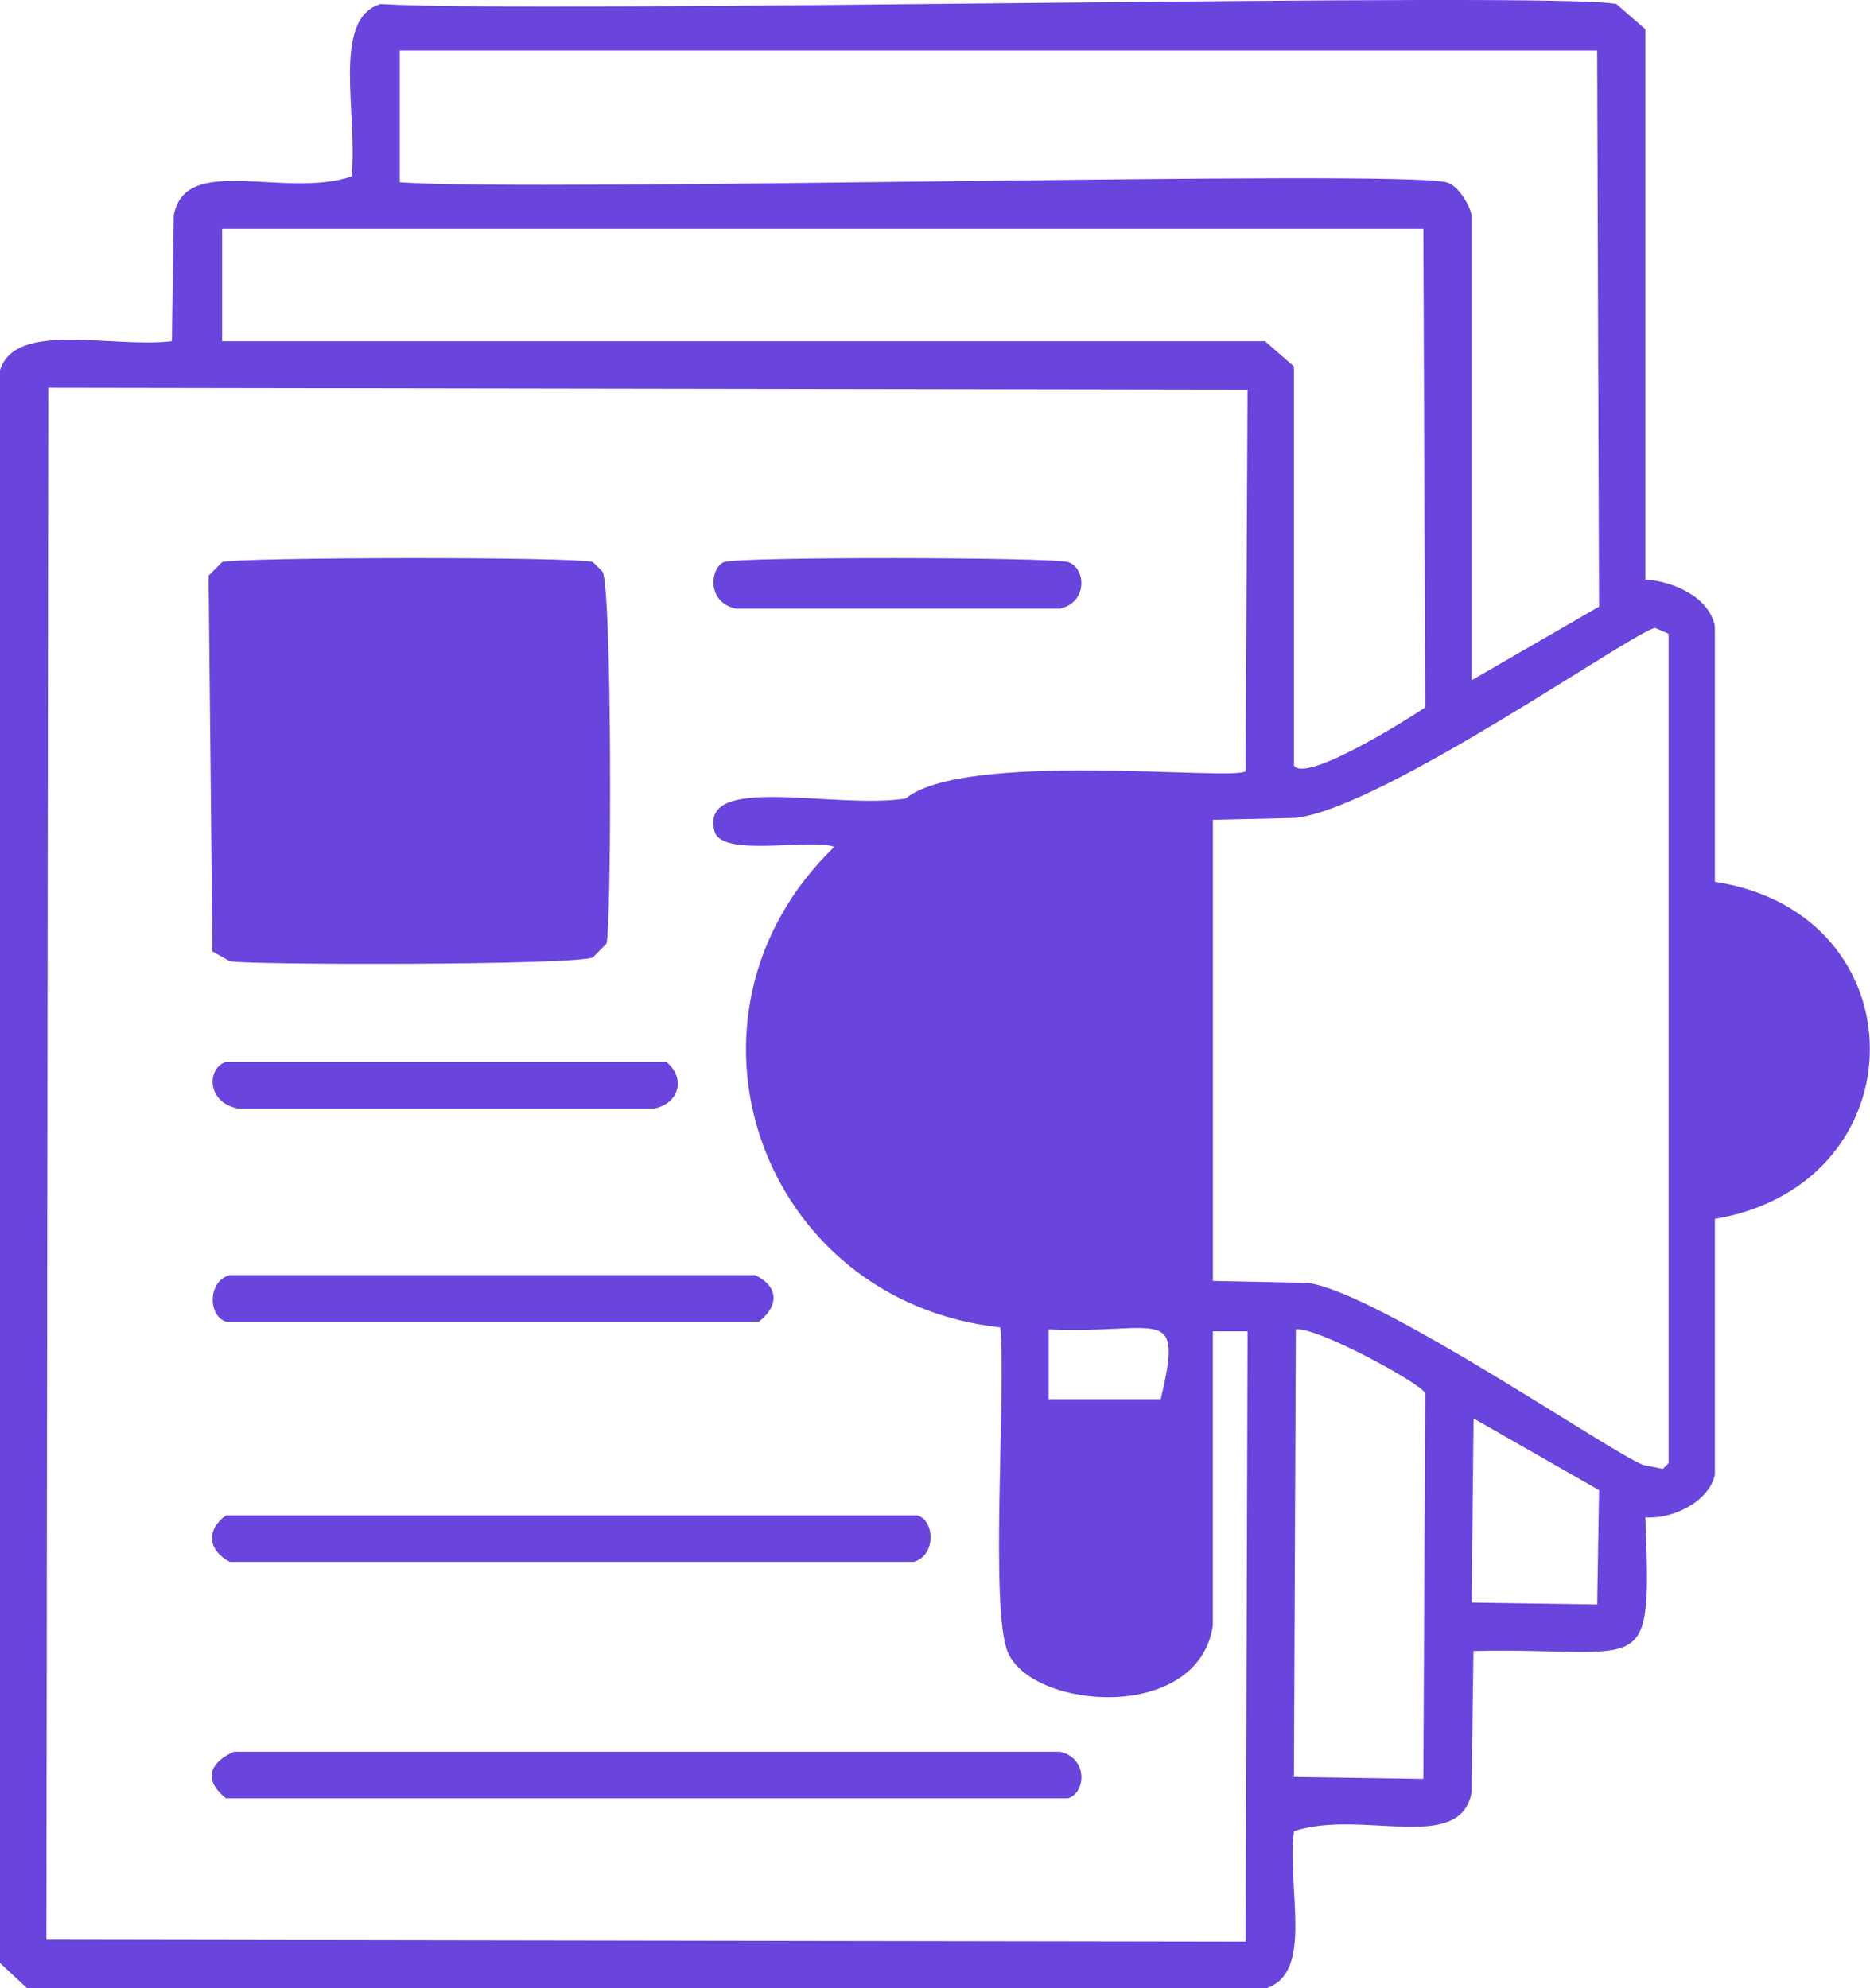
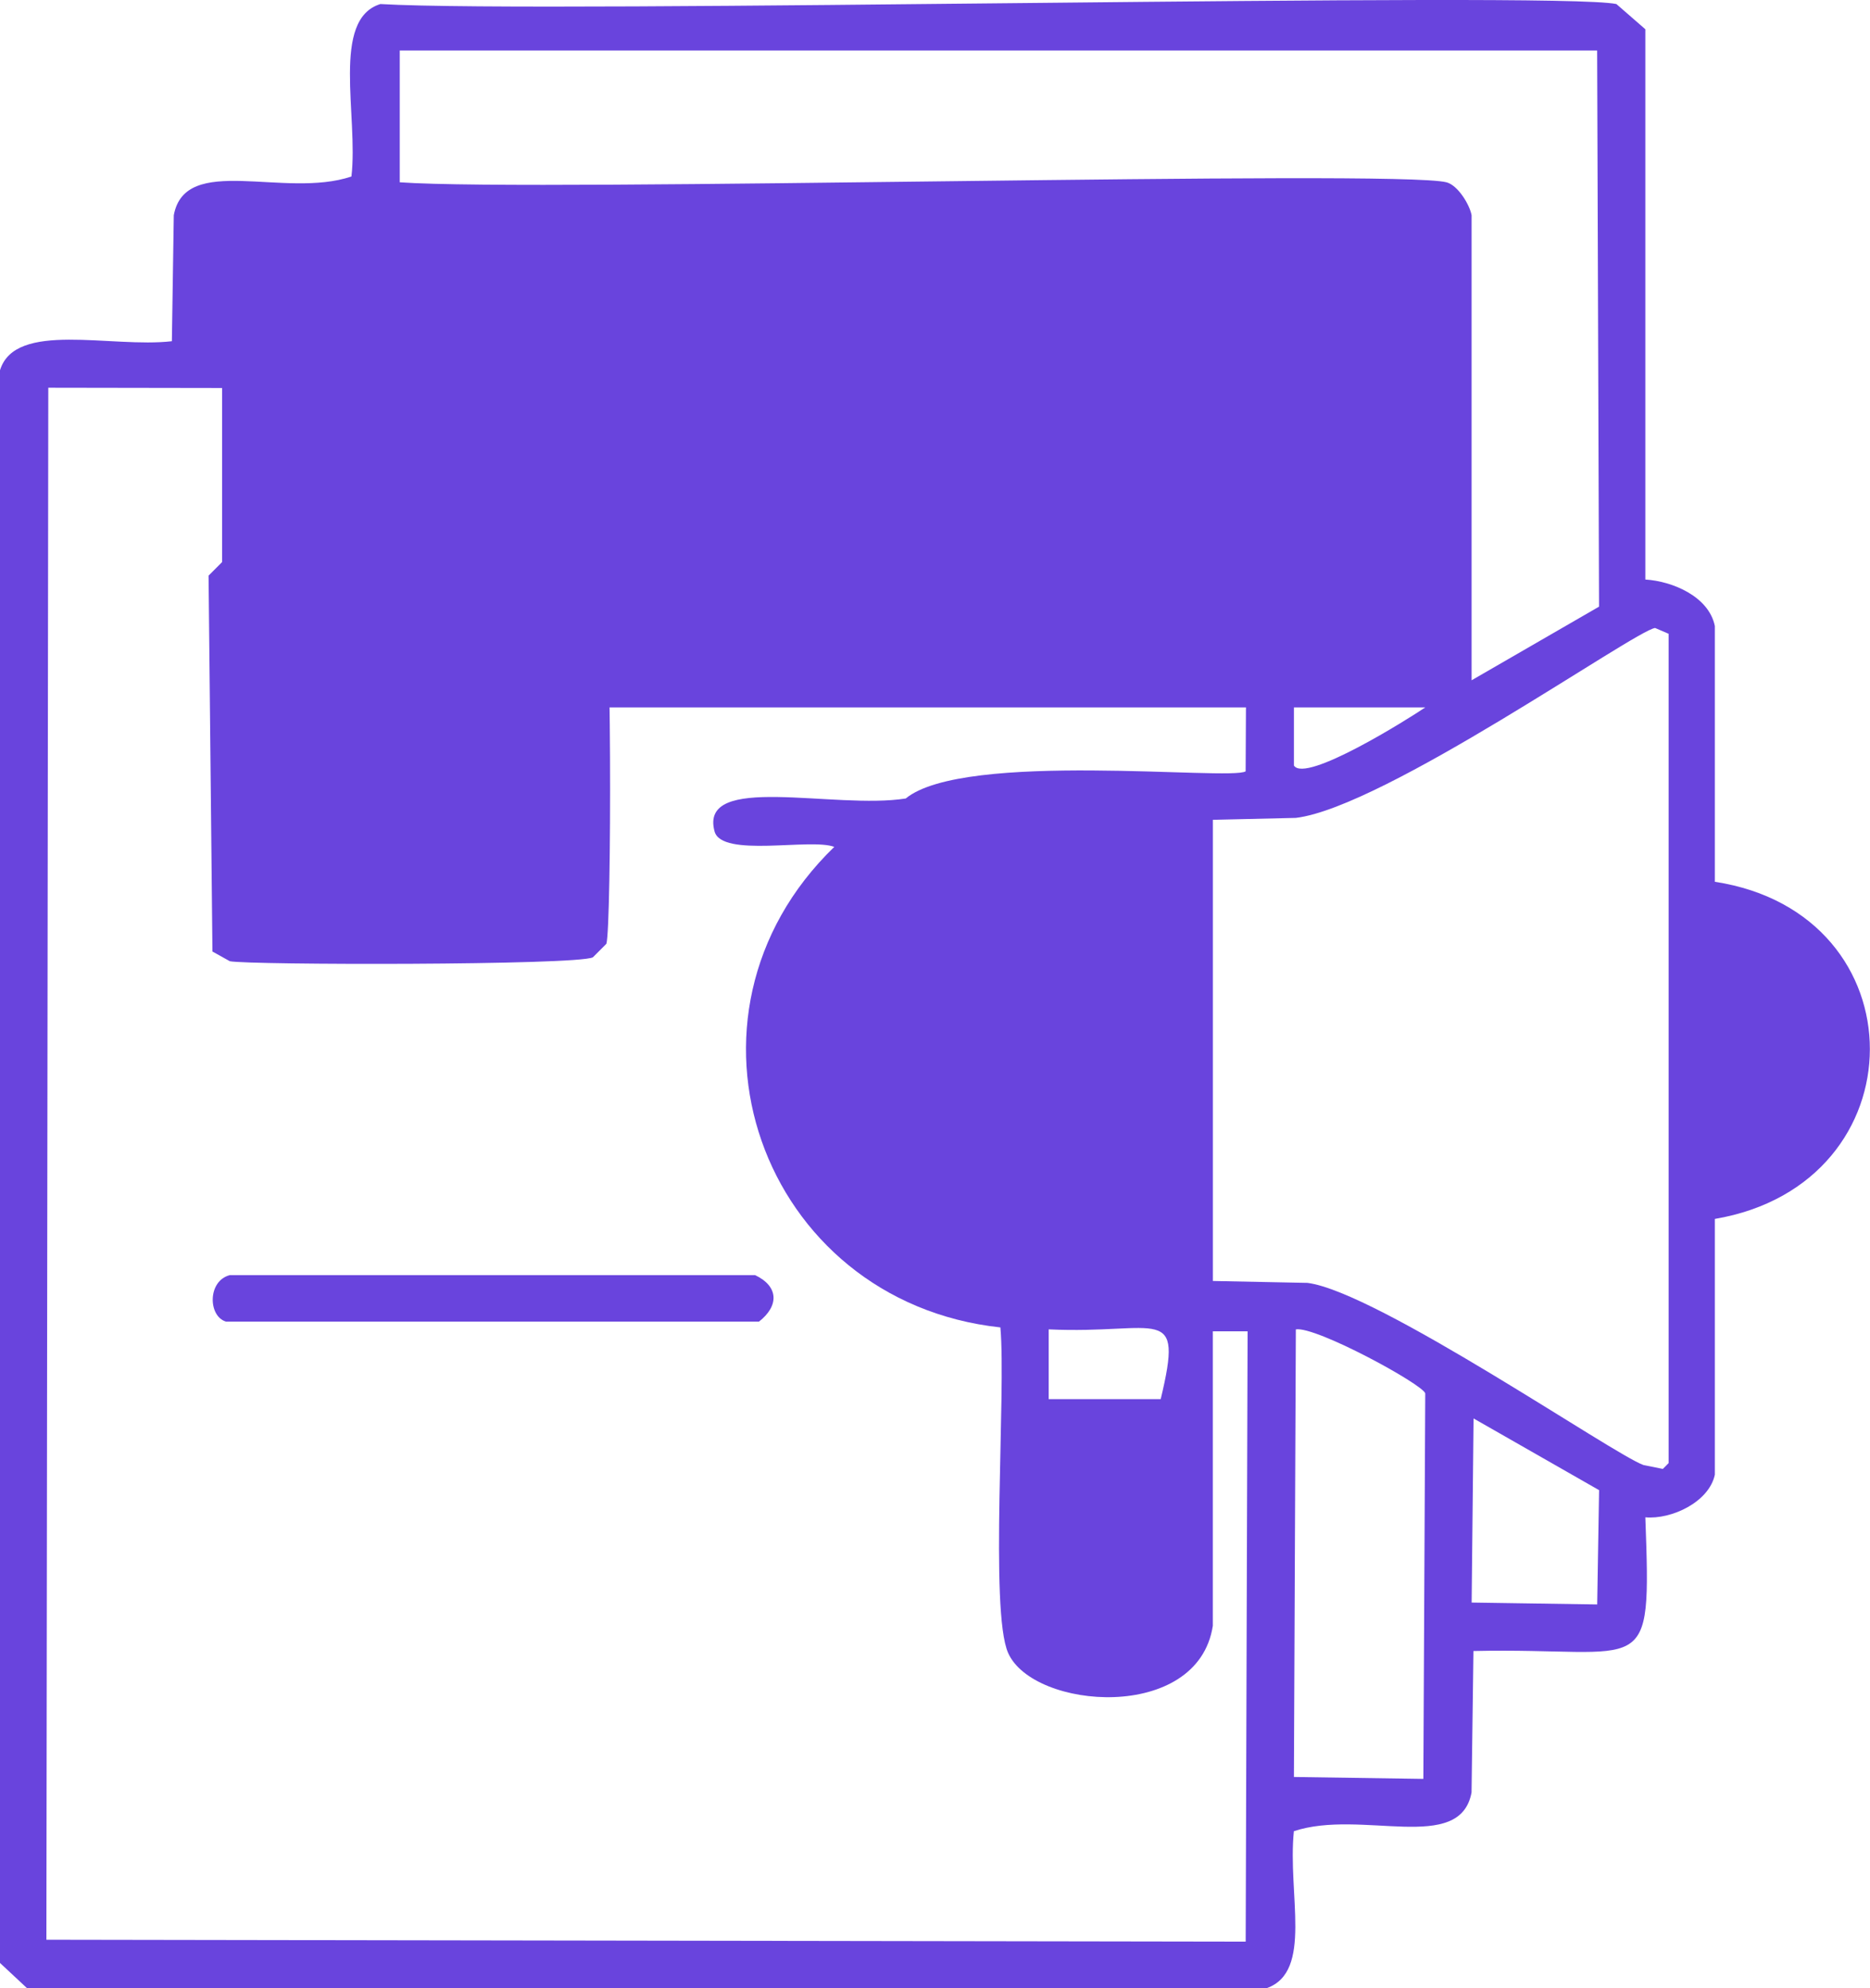
<svg xmlns="http://www.w3.org/2000/svg" width="79" height="84" viewBox="0 0 79 84" fill="none">
  <g clip-path="url(#clip0_2974_4171)">
-     <path d="M53.521 84H1.142C0.761 83.646 0.381 83.291 0 82.935V15.643C0.643 13.536 4.713 14.715 7.261 14.416C7.287 12.642 7.316 10.868 7.342 9.093C7.828 6.466 12.02 8.409 14.847 7.457C15.146 4.902 13.973 0.816 16.07 0.171C23.168 0.586 65.731 -0.372 68.286 0.171C68.693 0.525 69.101 0.879 69.509 1.236V24.485C70.651 24.555 72.192 25.2 72.445 26.449V37.255C81.186 38.599 81.169 50.015 72.445 51.5V62.307C72.201 63.459 70.618 64.205 69.509 64.107C69.766 71.144 69.626 69.591 62.247 69.755C62.221 71.748 62.193 73.739 62.167 75.731C61.683 78.354 57.513 76.418 54.661 77.368C54.389 80.028 55.477 83.296 53.519 83.998L53.521 84ZM16.888 2.135V7.702C22.734 8.122 58.967 7.153 61.107 7.702C61.587 7.825 62.084 8.638 62.169 9.093V28.742C63.963 27.705 65.759 26.668 67.553 25.631C67.527 17.8 67.499 9.968 67.473 2.135H16.888ZM9.382 9.667V14.416H53.441C53.848 14.77 54.256 15.124 54.663 15.481V32.344C55.147 33.108 59.514 30.363 60.211 29.888C60.185 23.148 60.157 16.409 60.131 9.667H9.382ZM2.04 16.38C2.014 38.237 1.986 60.095 1.96 81.953C18.848 81.979 35.737 82.007 52.625 82.034C52.651 73.439 52.68 64.842 52.706 56.247H51.237V68.69C50.607 72.791 43.651 72.238 42.589 69.836C41.8 68.051 42.511 58.844 42.262 56.083C32.125 54.985 27.84 42.943 35.245 35.781C34.251 35.398 30.49 36.251 30.187 35.127C29.512 32.627 35.245 34.215 38.264 33.736C40.736 31.703 51.993 32.994 52.623 32.589C52.649 27.215 52.678 21.838 52.704 16.463C35.816 16.437 18.926 16.409 2.038 16.382L2.04 16.38ZM69.921 26.532C69.066 26.639 58.48 34.108 54.746 34.556C53.578 34.582 52.407 34.611 51.239 34.637V54.121C52.571 54.147 53.905 54.176 55.237 54.202C58.18 54.576 68.203 61.475 69.432 61.898C69.705 61.952 69.977 62.007 70.248 62.062L70.492 61.817V26.777C70.302 26.696 70.11 26.613 69.921 26.532ZM44.302 56.166V59.113H49.035C50.025 54.994 48.965 56.383 44.302 56.166ZM54.744 56.166C54.718 62.471 54.69 68.773 54.663 75.077C56.486 75.103 58.308 75.132 60.131 75.158C60.157 69.729 60.185 64.297 60.211 58.868C60.085 58.476 55.594 56.029 54.744 56.166ZM62.252 59.931C62.226 62.523 62.197 65.115 62.171 67.708C63.939 67.734 65.707 67.762 67.475 67.788C67.501 66.178 67.529 64.569 67.555 62.959C65.788 61.948 64.02 60.939 62.252 59.929V59.931Z" fill="#6944DD" />
+     <path d="M53.521 84H1.142C0.761 83.646 0.381 83.291 0 82.935V15.643C0.643 13.536 4.713 14.715 7.261 14.416C7.287 12.642 7.316 10.868 7.342 9.093C7.828 6.466 12.02 8.409 14.847 7.457C15.146 4.902 13.973 0.816 16.07 0.171C23.168 0.586 65.731 -0.372 68.286 0.171C68.693 0.525 69.101 0.879 69.509 1.236V24.485C70.651 24.555 72.192 25.2 72.445 26.449V37.255C81.186 38.599 81.169 50.015 72.445 51.5V62.307C72.201 63.459 70.618 64.205 69.509 64.107C69.766 71.144 69.626 69.591 62.247 69.755C62.221 71.748 62.193 73.739 62.167 75.731C61.683 78.354 57.513 76.418 54.661 77.368C54.389 80.028 55.477 83.296 53.519 83.998L53.521 84ZM16.888 2.135V7.702C22.734 8.122 58.967 7.153 61.107 7.702C61.587 7.825 62.084 8.638 62.169 9.093V28.742C63.963 27.705 65.759 26.668 67.553 25.631C67.527 17.8 67.499 9.968 67.473 2.135H16.888ZM9.382 9.667V14.416H53.441C53.848 14.77 54.256 15.124 54.663 15.481V32.344C55.147 33.108 59.514 30.363 60.211 29.888H9.382ZM2.04 16.38C2.014 38.237 1.986 60.095 1.96 81.953C18.848 81.979 35.737 82.007 52.625 82.034C52.651 73.439 52.68 64.842 52.706 56.247H51.237V68.69C50.607 72.791 43.651 72.238 42.589 69.836C41.8 68.051 42.511 58.844 42.262 56.083C32.125 54.985 27.84 42.943 35.245 35.781C34.251 35.398 30.49 36.251 30.187 35.127C29.512 32.627 35.245 34.215 38.264 33.736C40.736 31.703 51.993 32.994 52.623 32.589C52.649 27.215 52.678 21.838 52.704 16.463C35.816 16.437 18.926 16.409 2.038 16.382L2.04 16.38ZM69.921 26.532C69.066 26.639 58.48 34.108 54.746 34.556C53.578 34.582 52.407 34.611 51.239 34.637V54.121C52.571 54.147 53.905 54.176 55.237 54.202C58.18 54.576 68.203 61.475 69.432 61.898C69.705 61.952 69.977 62.007 70.248 62.062L70.492 61.817V26.777C70.302 26.696 70.11 26.613 69.921 26.532ZM44.302 56.166V59.113H49.035C50.025 54.994 48.965 56.383 44.302 56.166ZM54.744 56.166C54.718 62.471 54.69 68.773 54.663 75.077C56.486 75.103 58.308 75.132 60.131 75.158C60.157 69.729 60.185 64.297 60.211 58.868C60.085 58.476 55.594 56.029 54.744 56.166ZM62.252 59.931C62.226 62.523 62.197 65.115 62.171 67.708C63.939 67.734 65.707 67.762 67.475 67.788C67.501 66.178 67.529 64.569 67.555 62.959C65.788 61.948 64.02 60.939 62.252 59.929V59.931Z" fill="#6944DD" />
    <path d="M9.382 23.748C10.136 23.538 24.299 23.511 25.047 23.748L25.455 24.157C25.858 24.83 25.84 39.121 25.618 39.874L25.047 40.447C24.36 40.79 10.457 40.775 9.709 40.611C9.465 40.475 9.219 40.338 8.975 40.202C8.92 34.908 8.866 29.614 8.811 24.321C9.001 24.13 9.193 23.938 9.382 23.748Z" fill="#6944DD" />
    <path d="M30.595 23.747C31.282 23.511 44.422 23.54 45.117 23.747C45.865 23.971 45.979 25.434 44.791 25.712H31.083C29.793 25.425 30.035 23.94 30.593 23.747H30.595Z" fill="#6944DD" />
-     <path d="M9.546 44.868H28.147C28.973 45.537 28.705 46.603 27.657 46.832H10.037C8.687 46.55 8.757 45.102 9.546 44.868Z" fill="#6944DD" />
    <path d="M9.709 53.874H31.901C32.906 54.353 32.912 55.175 32.064 55.838H9.546C8.789 55.613 8.761 54.117 9.709 53.874Z" fill="#6944DD" />
-     <path d="M9.546 64.026H38.754C39.511 64.251 39.539 65.747 38.591 65.99H9.709C8.772 65.489 8.696 64.643 9.546 64.026Z" fill="#6944DD" />
-     <path d="M9.873 74.012H44.793C45.974 74.288 45.874 75.753 45.12 75.976H9.546C8.609 75.235 8.796 74.5 9.873 74.012Z" fill="#6944DD" />
  </g>
  <defs>
    <clipPath id="clip0_2974_4171">
      <rect width="79" height="84" fill="white" />
    </clipPath>
  </defs>
</svg>